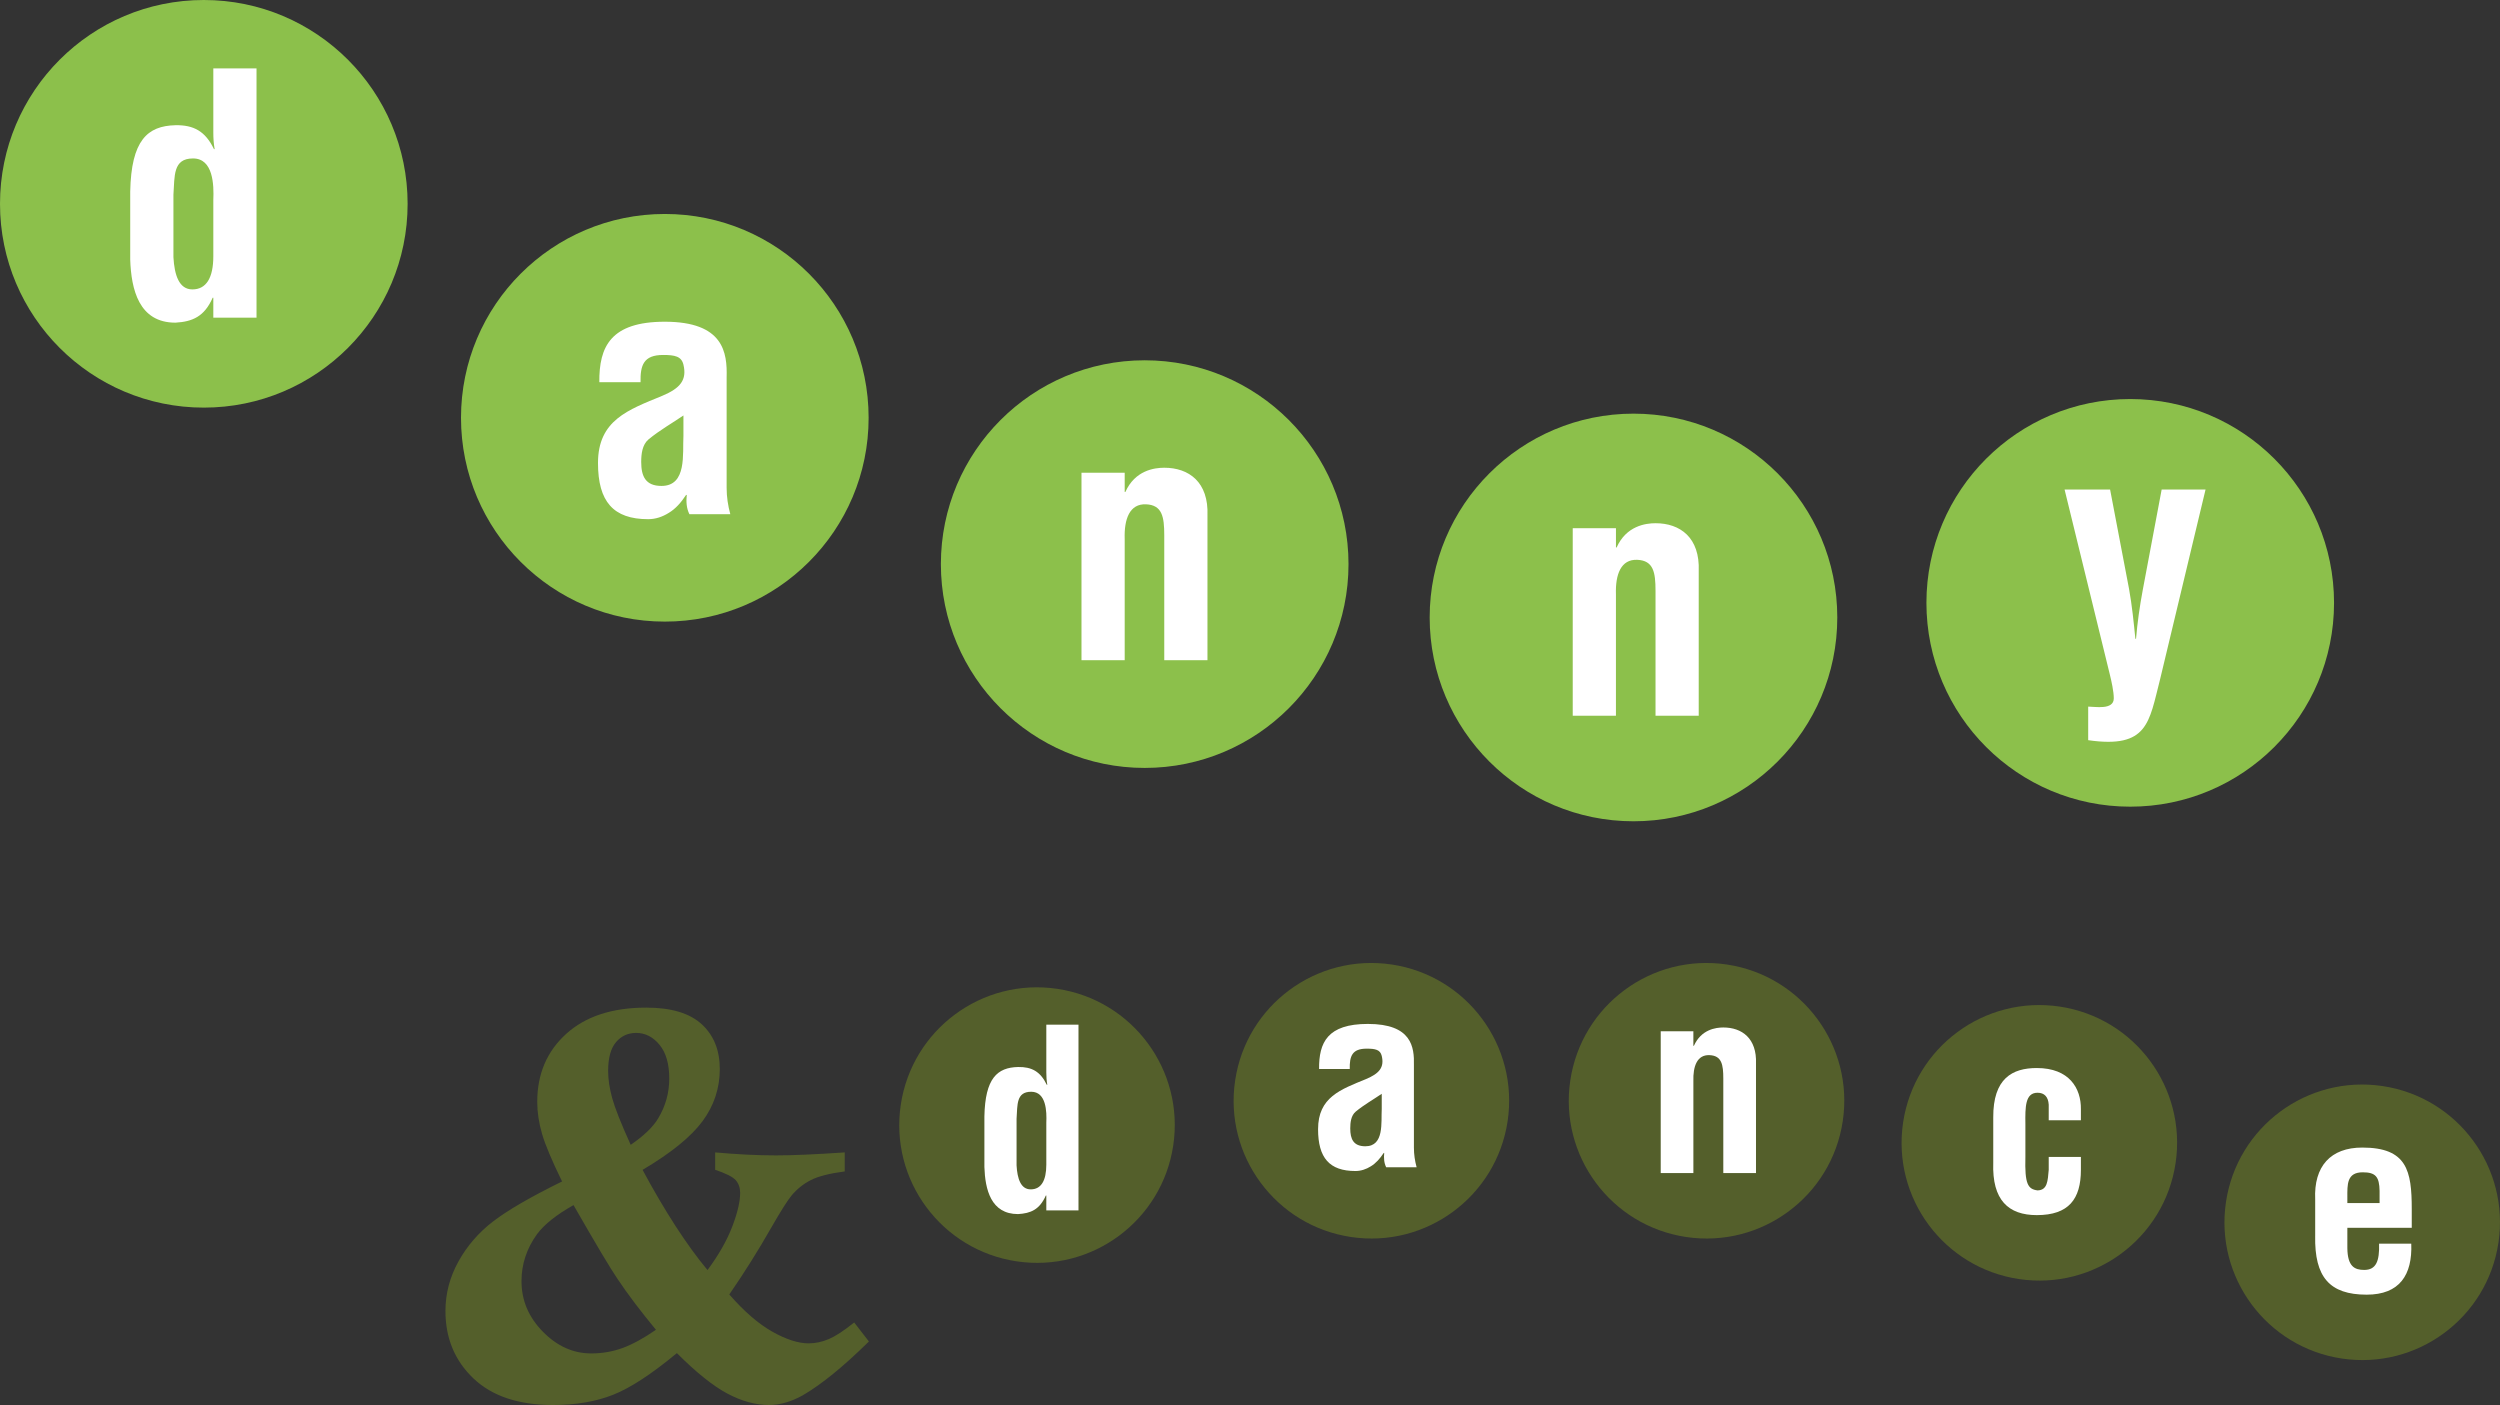
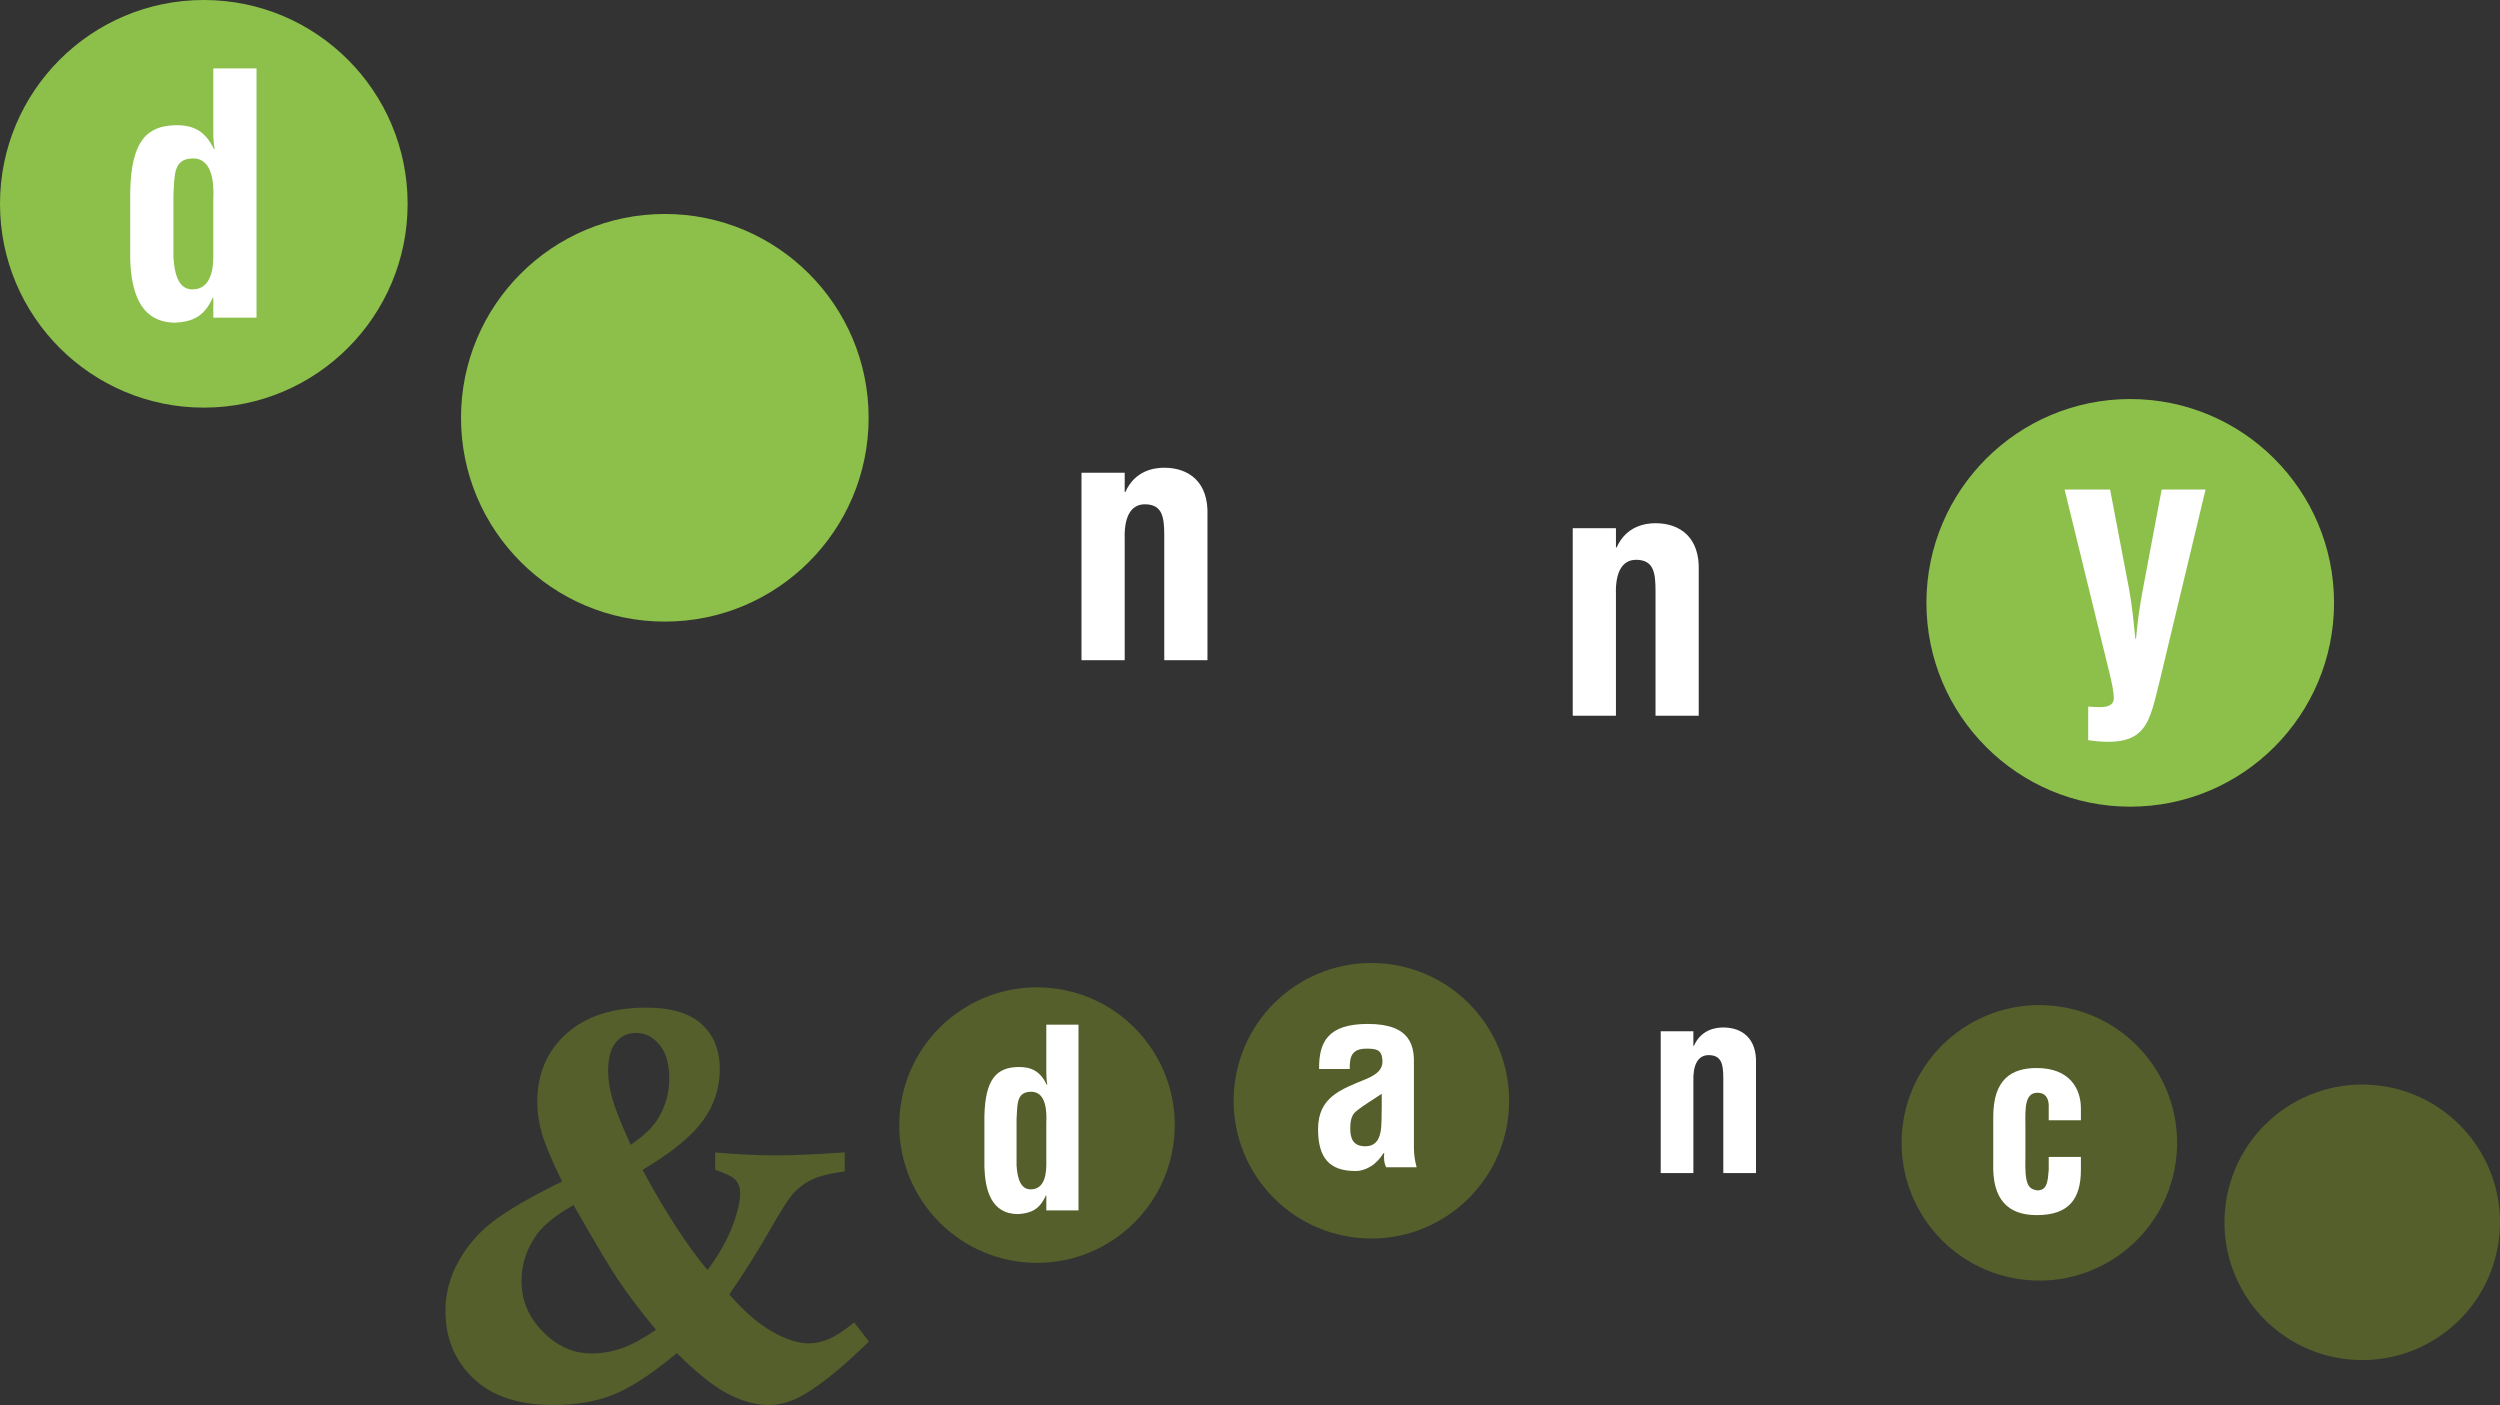
<svg xmlns="http://www.w3.org/2000/svg" version="1.1" id="Ebene_1" x="0px" y="0px" width="178.328px" height="100.223px" viewBox="0 0 178.328 100.223" enable-background="new 0 0 178.328 100.223" xml:space="preserve">
  <rect x="0" y="0" width="178.328" height="100.223" fill="#333333" stroke="none" />
  <g>
    <path fill="#8CC04B" d="M14.538,29.076c8.029,0,14.538-6.509,14.538-14.537C29.076,6.509,22.567,0,14.538,0   C6.509,0,0,6.509,0,14.539C0,22.567,6.509,29.076,14.538,29.076" />
    <path fill="#FFFFFF" d="M15.216,22.661h3.082V4.877h-3.082v4.576c0,0.404,0.024,0.783,0.095,1.186h-0.048   c-0.616-1.279-1.446-1.73-2.75-1.707c-1.992,0.047-3.154,1.067-3.225,4.742v4.837c0.071,2.134,0.617,4.505,3.225,4.505   c1.209-0.07,2.063-0.427,2.656-1.777h0.047V22.661z M15.216,18.274c0,1.541-0.498,2.37-1.494,2.37c-0.948,0-1.28-1.019-1.351-2.3   v-4.458c0.094-1.327-0.048-2.584,1.399-2.584c1.446,0,1.493,1.897,1.446,2.964V18.274z" />
    <path fill="#8CC04B" d="M47.422,44.34c8.029,0,14.538-6.509,14.538-14.538c0-8.03-6.509-14.539-14.538-14.539   c-8.029,0-14.538,6.509-14.538,14.539C32.884,37.831,39.393,44.34,47.422,44.34" />
-     <path fill="#FFFFFF" d="M48.75,31.081c-0.071,1.281,0.261,3.581-1.565,3.581c-1.138,0-1.447-0.688-1.447-1.708   c0-0.568,0.072-1.232,0.522-1.611c0.806-0.664,1.731-1.187,2.49-1.707V31.081z M52.093,36.678   c-0.166-0.616-0.261-1.233-0.261-1.873v-7.896c0.048-1.755-0.213-3.96-4.41-3.96c-3.865,0-4.695,1.779-4.671,4.316h2.94   c-0.024-1.21,0.213-1.945,1.612-1.945c0.83,0,1.304,0.095,1.447,0.688c0.261,1.091-0.214,1.683-1.518,2.229   c-2.418,0.996-4.576,1.731-4.576,4.789c0,2.751,1.091,4.008,3.58,4.008c0.522,0,1.02-0.166,1.47-0.451   c0.475-0.283,0.878-0.734,1.233-1.279h0.048c-0.048,0.474-0.024,0.947,0.19,1.375H52.093z" />
-     <path fill="#8CC04B" d="M81.652,54.777c8.029,0,14.539-6.509,14.539-14.538c0-8.03-6.51-14.539-14.539-14.539   c-8.029,0-14.538,6.509-14.538,14.539C67.114,48.269,73.623,54.777,81.652,54.777" />
    <path fill="#FFFFFF" d="M80.226,33.72h-3.082v13.373h3.082v-8.653c-0.047-1.424,0.356-2.515,1.518-2.467   c1.161,0.048,1.304,0.901,1.304,2.205v8.915h3.082V36.779c0.095-2.396-1.328-3.415-3.082-3.415c-0.712,0-2.087,0.189-2.775,1.73   h-0.047V33.72z" />
-     <path fill="#8CC04B" d="M116.519,58.583c8.028,0,14.537-6.509,14.537-14.538c0-8.03-6.509-14.539-14.537-14.539   c-8.029,0-14.539,6.509-14.539,14.539C101.98,52.074,108.49,58.583,116.519,58.583" />
    <path fill="#FFFFFF" d="M115.267,37.679h-3.082v13.373h3.082v-8.654c-0.047-1.423,0.355-2.514,1.518-2.466   c1.162,0.047,1.305,0.901,1.305,2.205v8.915h3.082V40.737c0.095-2.395-1.328-3.415-3.082-3.415c-0.712,0-2.087,0.19-2.775,1.731   h-0.047V37.679z" />
    <path fill="#8CC04B" d="M151.951,57.541c8.029,0,14.539-6.509,14.539-14.538s-6.51-14.539-14.539-14.539   c-8.027,0-14.537,6.51-14.537,14.539S143.923,57.541,151.951,57.541" />
    <path fill="#FFFFFF" d="M147.269,34.919l3.225,13.184c0.119,0.475,0.285,1.232,0.285,1.708c0,0.853-1.328,0.592-1.826,0.592v2.395   c4.27,0.617,4.34-1.28,5.121-4.314l3.25-13.563h-3.131l-1.352,7.185c-0.213,1.139-0.379,2.3-0.475,3.462h-0.047   c-0.119-1.186-0.238-2.371-0.451-3.557l-1.352-7.09H147.269z" />
    <path fill="#545F2B" d="M44.053,91.232c0.725,1.085,1.637,2.293,2.737,3.623c-0.881,0.607-1.673,1.04-2.379,1.299   c-0.705,0.258-1.453,0.387-2.242,0.387c-1.282,0-2.43-0.516-3.446-1.55c-1.016-1.033-1.524-2.235-1.524-3.604   c0-1.215,0.369-2.331,1.107-3.353c0.518-0.697,1.386-1.388,2.603-2.073C42.501,88.739,43.549,90.496,44.053,91.232 M43.67,78.338   c-0.194-0.704-0.291-1.353-0.291-1.947c0-0.931,0.188-1.614,0.562-2.054c0.375-0.438,0.853-0.658,1.434-0.658   c0.646,0,1.201,0.28,1.666,0.843c0.465,0.562,0.698,1.366,0.698,2.412c0,1.02-0.265,1.97-0.794,2.848   c-0.362,0.607-1.015,1.234-1.957,1.88C44.303,80.149,43.864,79.042,43.67,78.338 M52.486,84.19c0.206,0.239,0.31,0.539,0.31,0.9   c0,0.62-0.188,1.422-0.563,2.403c-0.375,0.983-0.964,2.017-1.766,3.102c-1.473-1.77-3.018-4.151-4.633-7.148   c2.03-1.201,3.456-2.358,4.277-3.469c0.821-1.111,1.232-2.353,1.232-3.723c0-1.343-0.43-2.408-1.291-3.197   c-0.86-0.788-2.176-1.183-3.948-1.183c-2.433,0-4.338,0.623-5.715,1.87c-1.378,1.246-2.067,2.864-2.067,4.854   c0,0.736,0.114,1.495,0.341,2.276c0.227,0.782,0.703,1.915,1.43,3.4c-2.232,1.098-3.867,2.044-4.905,2.839   c-1.038,0.794-1.867,1.75-2.486,2.867c-0.619,1.118-0.928,2.296-0.928,3.536c0,1.938,0.665,3.54,1.995,4.806   c1.33,1.266,3.223,1.898,5.677,1.898c1.628,0,3.055-0.242,4.282-0.727c1.227-0.484,2.745-1.476,4.554-2.974   c1.382,1.382,2.583,2.344,3.603,2.887c1.021,0.542,2.009,0.813,2.965,0.813c0.788,0,1.595-0.232,2.422-0.697   c1.33-0.774,2.899-2.052,4.708-3.834l-1.05-1.355c-0.723,0.58-1.323,0.974-1.801,1.18s-0.962,0.309-1.453,0.309   c-0.736,0-1.598-0.277-2.585-0.833c-0.988-0.555-2.011-1.44-3.07-2.654c1.085-1.575,2.086-3.171,3.003-4.786   c0.685-1.188,1.163-1.943,1.434-2.267c0.388-0.465,0.846-0.833,1.376-1.104c0.529-0.271,1.337-0.478,2.422-0.62v-1.356   c-2.106,0.143-3.74,0.213-4.902,0.213c-1.305,0-2.752-0.07-4.341-0.213v1.24C51.788,83.702,52.279,83.951,52.486,84.19" />
    <path fill="#545F2B" d="M72.519,89.973c5.367,0.802,10.368-2.899,11.17-8.267c0.802-5.366-2.898-10.366-8.265-11.17   c-5.367-0.802-10.368,2.899-11.17,8.267C63.451,84.17,67.151,89.171,72.519,89.973" />
    <path fill="#FFFFFF" d="M74.635,86.339h2.295V73.09h-2.295v3.41c0,0.3,0.018,0.582,0.071,0.882H74.67   c-0.459-0.953-1.078-1.288-2.051-1.271c-1.483,0.035-2.348,0.795-2.401,3.531v3.606c0.053,1.59,0.459,3.354,2.401,3.354   c0.902-0.053,1.538-0.317,1.981-1.323h0.035V86.339z M74.635,83.072c0,1.148-0.371,1.767-1.114,1.767   c-0.708,0-0.955-0.76-1.008-1.714v-3.323c0.07-0.989-0.036-1.926,1.043-1.926c1.079,0,1.114,1.414,1.079,2.209V83.072z" />
    <path fill="#545F2B" d="M96.371,88.237c5.366,0.802,10.367-2.898,11.17-8.266c0.801-5.366-2.898-10.367-8.266-11.171   c-5.367-0.802-10.368,2.899-11.17,8.267C87.302,82.435,91.003,87.436,96.371,88.237" />
    <path fill="#FFFFFF" d="M98.561,79.097c-0.054,0.954,0.194,2.668-1.167,2.668c-0.85,0-1.079-0.512-1.079-1.271   c0-0.424,0.053-0.919,0.39-1.202c0.6-0.495,1.291-0.883,1.856-1.271V79.097z M101.05,83.265c-0.125-0.459-0.194-0.917-0.194-1.394   v-5.885c0.035-1.308-0.159-2.948-3.285-2.948c-2.88,0-3.498,1.323-3.479,3.213h2.188c-0.019-0.901,0.159-1.449,1.202-1.449   c0.619,0,0.973,0.071,1.079,0.514c0.194,0.812-0.159,1.254-1.132,1.66c-1.803,0.742-3.409,1.29-3.409,3.57   c0,2.049,0.812,2.984,2.666,2.984c0.389,0,0.761-0.123,1.097-0.335c0.354-0.213,0.654-0.548,0.92-0.955h0.035   c-0.035,0.354-0.018,0.707,0.141,1.024H101.05z" />
    <path fill="#545F2B" d="M144.017,91.237c5.365,0.803,10.367-2.898,11.17-8.266c0.801-5.367-2.898-10.367-8.266-11.17   c-5.367-0.802-10.368,2.899-11.17,8.266C134.949,85.435,138.649,90.436,144.017,91.237" />
    <path fill="#FFFFFF" d="M148.433,79.911v-0.796c0.018-1.483-0.83-2.931-3.145-2.931c-1.748,0-3.126,0.741-3.107,3.532v3.233   c-0.09,2.65,1.076,3.727,3.107,3.727c2.279,0,3.145-1.147,3.145-3.231v-0.919h-2.295v0.919c-0.07,0.795-0.088,1.449-0.797,1.468   c-0.689-0.09-0.92-0.442-0.867-2.387v-2.351c-0.016-1.219-0.016-2.228,0.867-2.228c0.496,0,0.762,0.302,0.797,0.85v1.113H148.433z" />
    <path fill="#545F2B" d="M167.048,96.907c5.367,0.802,10.367-2.898,11.17-8.266c0.801-5.366-2.898-10.367-8.266-11.171   c-5.367-0.802-10.367,2.899-11.17,8.267C157.98,91.104,161.681,96.104,167.048,96.907" />
-     <path fill="#FFFFFF" d="M167.439,85.815v-0.407c0-0.902-0.053-1.786,1.098-1.786c0.92,0,1.184,0.318,1.201,1.326v0.867H167.439z    M165.144,88.163c-0.053,2.934,1.025,4.187,3.674,4.187c2.35,0,3.268-1.411,3.18-3.639h-2.295c0.035,1.255-0.213,1.874-1.061,1.874   c-0.689,0-1.186-0.247-1.203-1.556V87.58h4.594v-1.342c0-2.723-0.336-4.381-3.531-4.381c-2.264,0-3.463,1.341-3.357,3.692V88.163z" />
-     <path fill="#545F2B" d="M120.276,88.237c5.367,0.802,10.368-2.898,11.17-8.266c0.802-5.366-2.897-10.367-8.265-11.171   c-5.367-0.802-10.368,2.899-11.17,8.267C111.208,82.434,114.909,87.435,120.276,88.237" />
    <path fill="#FFFFFF" d="M120.791,73.56h-2.33v10.115h2.33v-6.546c-0.035-1.076,0.27-1.901,1.148-1.865s0.986,0.681,0.986,1.668   v6.743h2.332v-7.801c0.07-1.812-1.005-2.583-2.332-2.583c-0.538,0-1.578,0.143-2.098,1.309h-0.037V73.56z" />
  </g>
</svg>